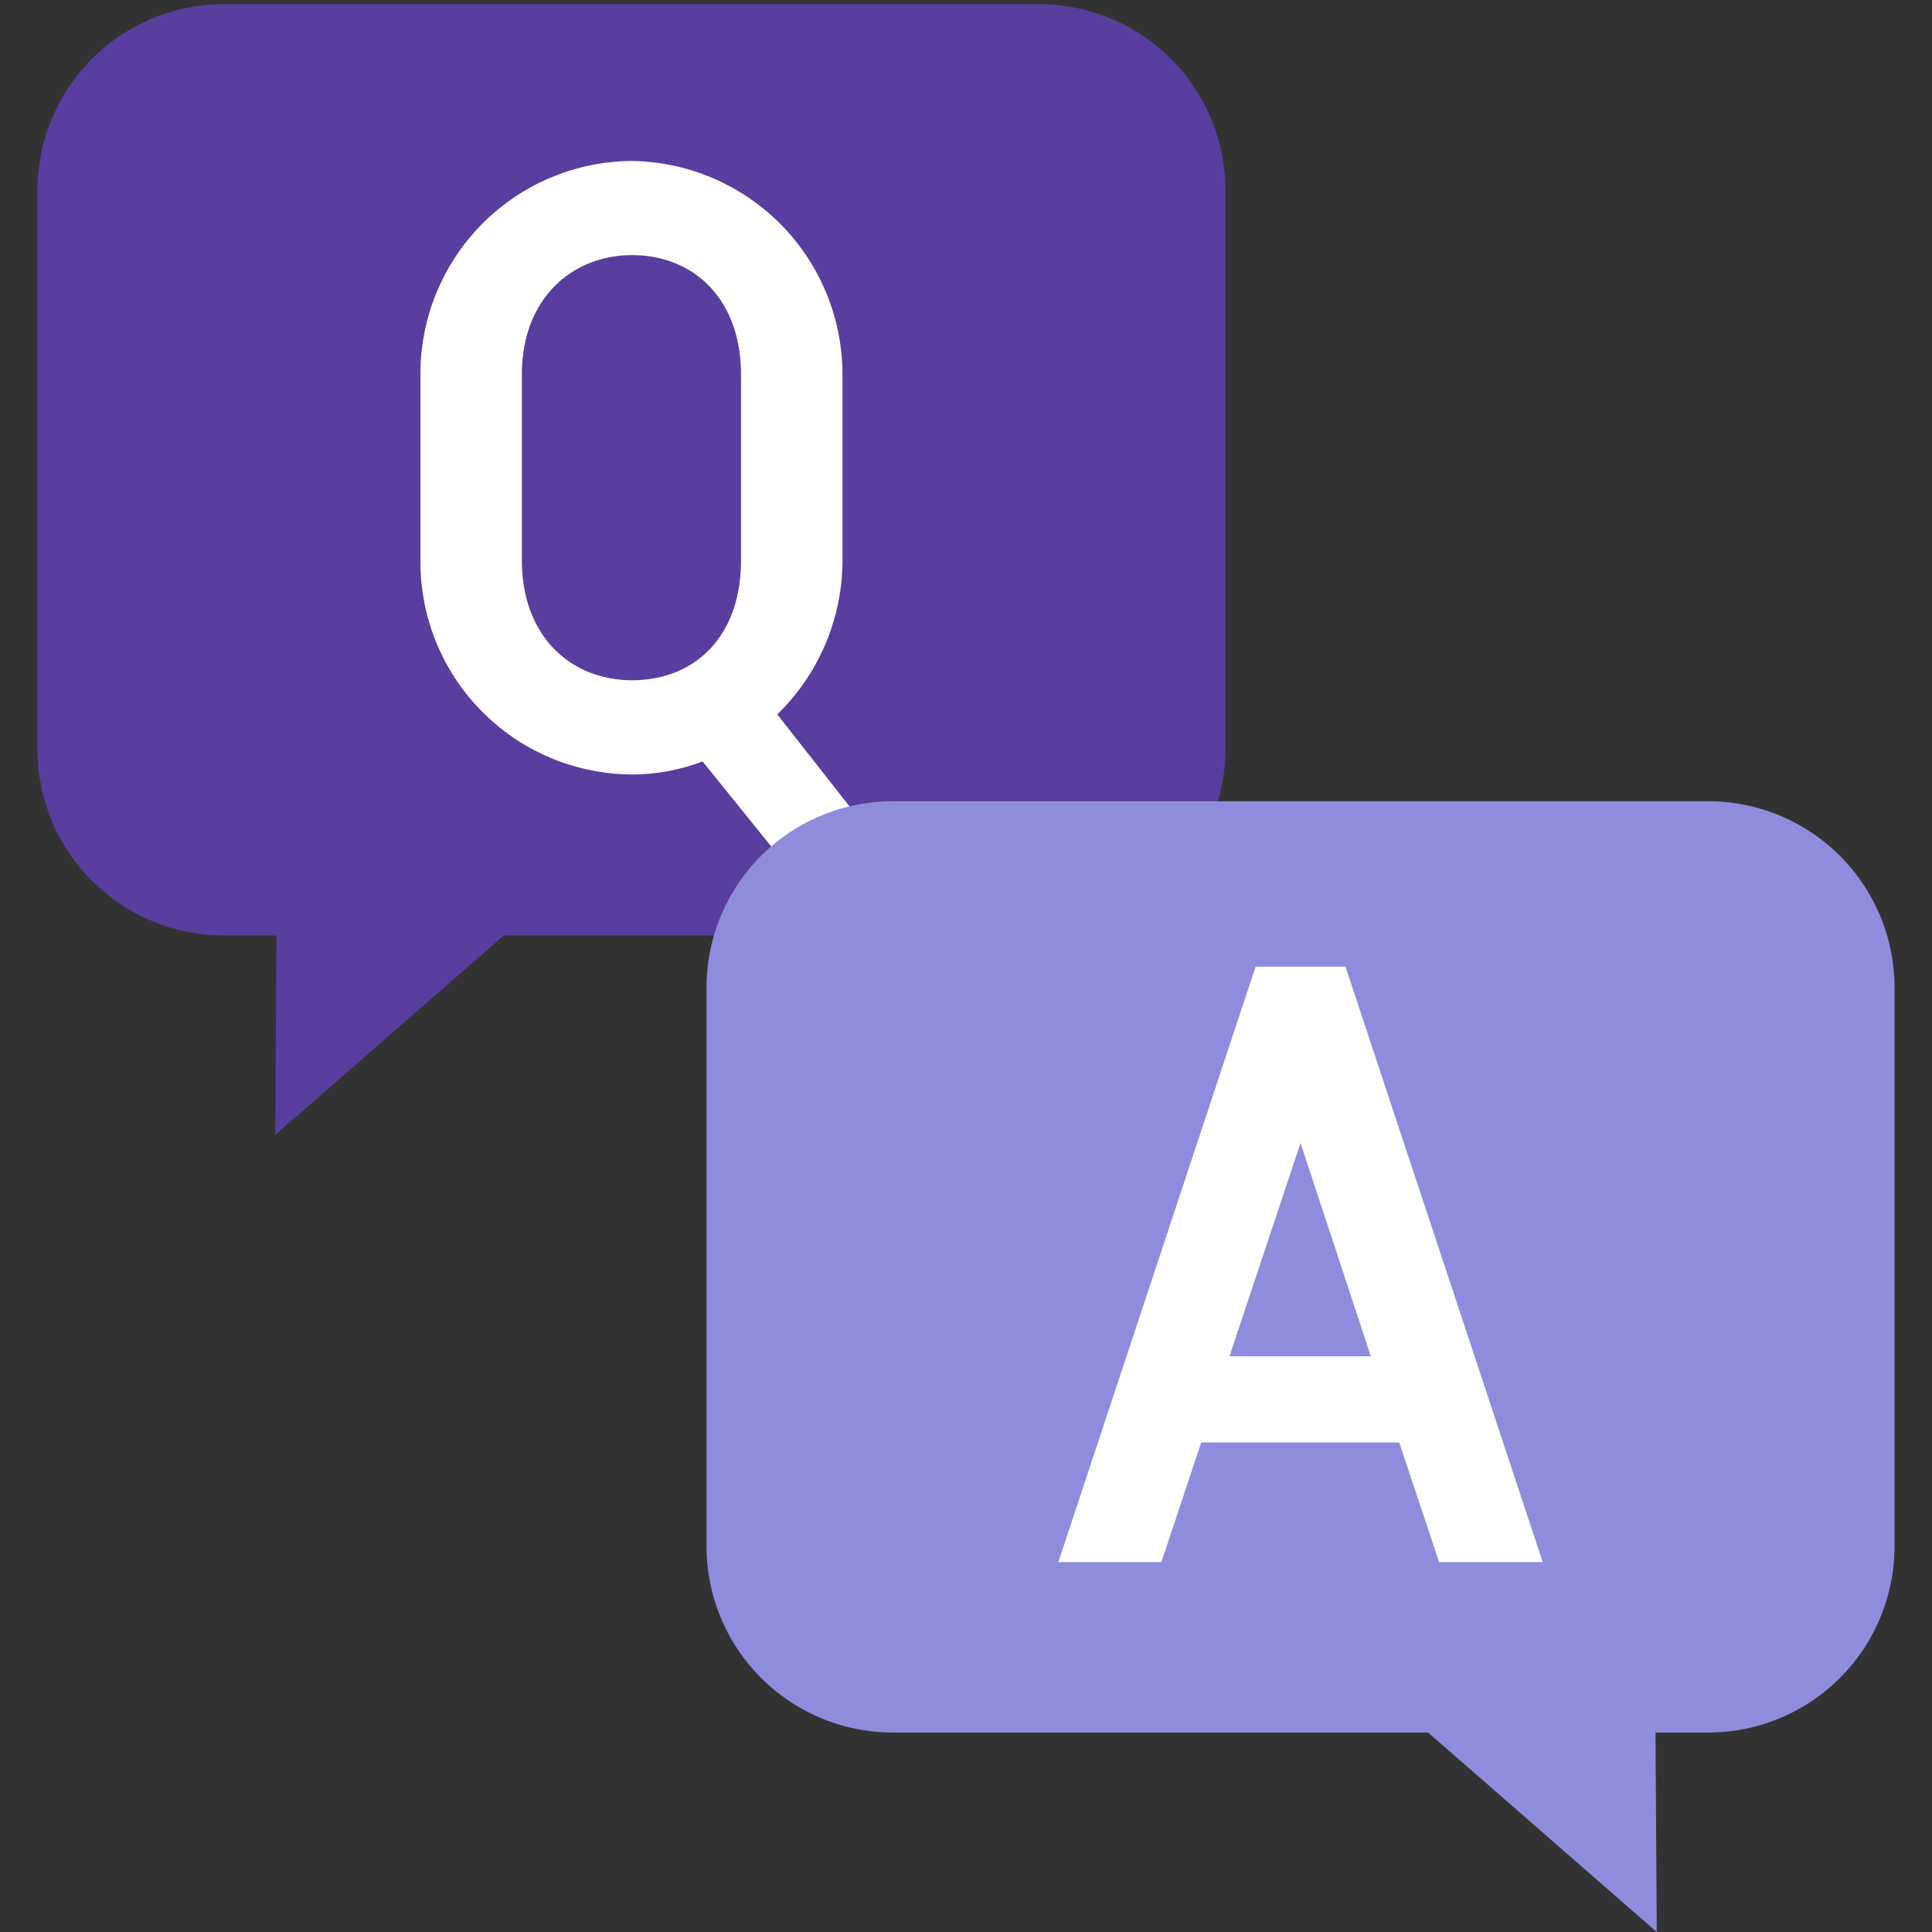
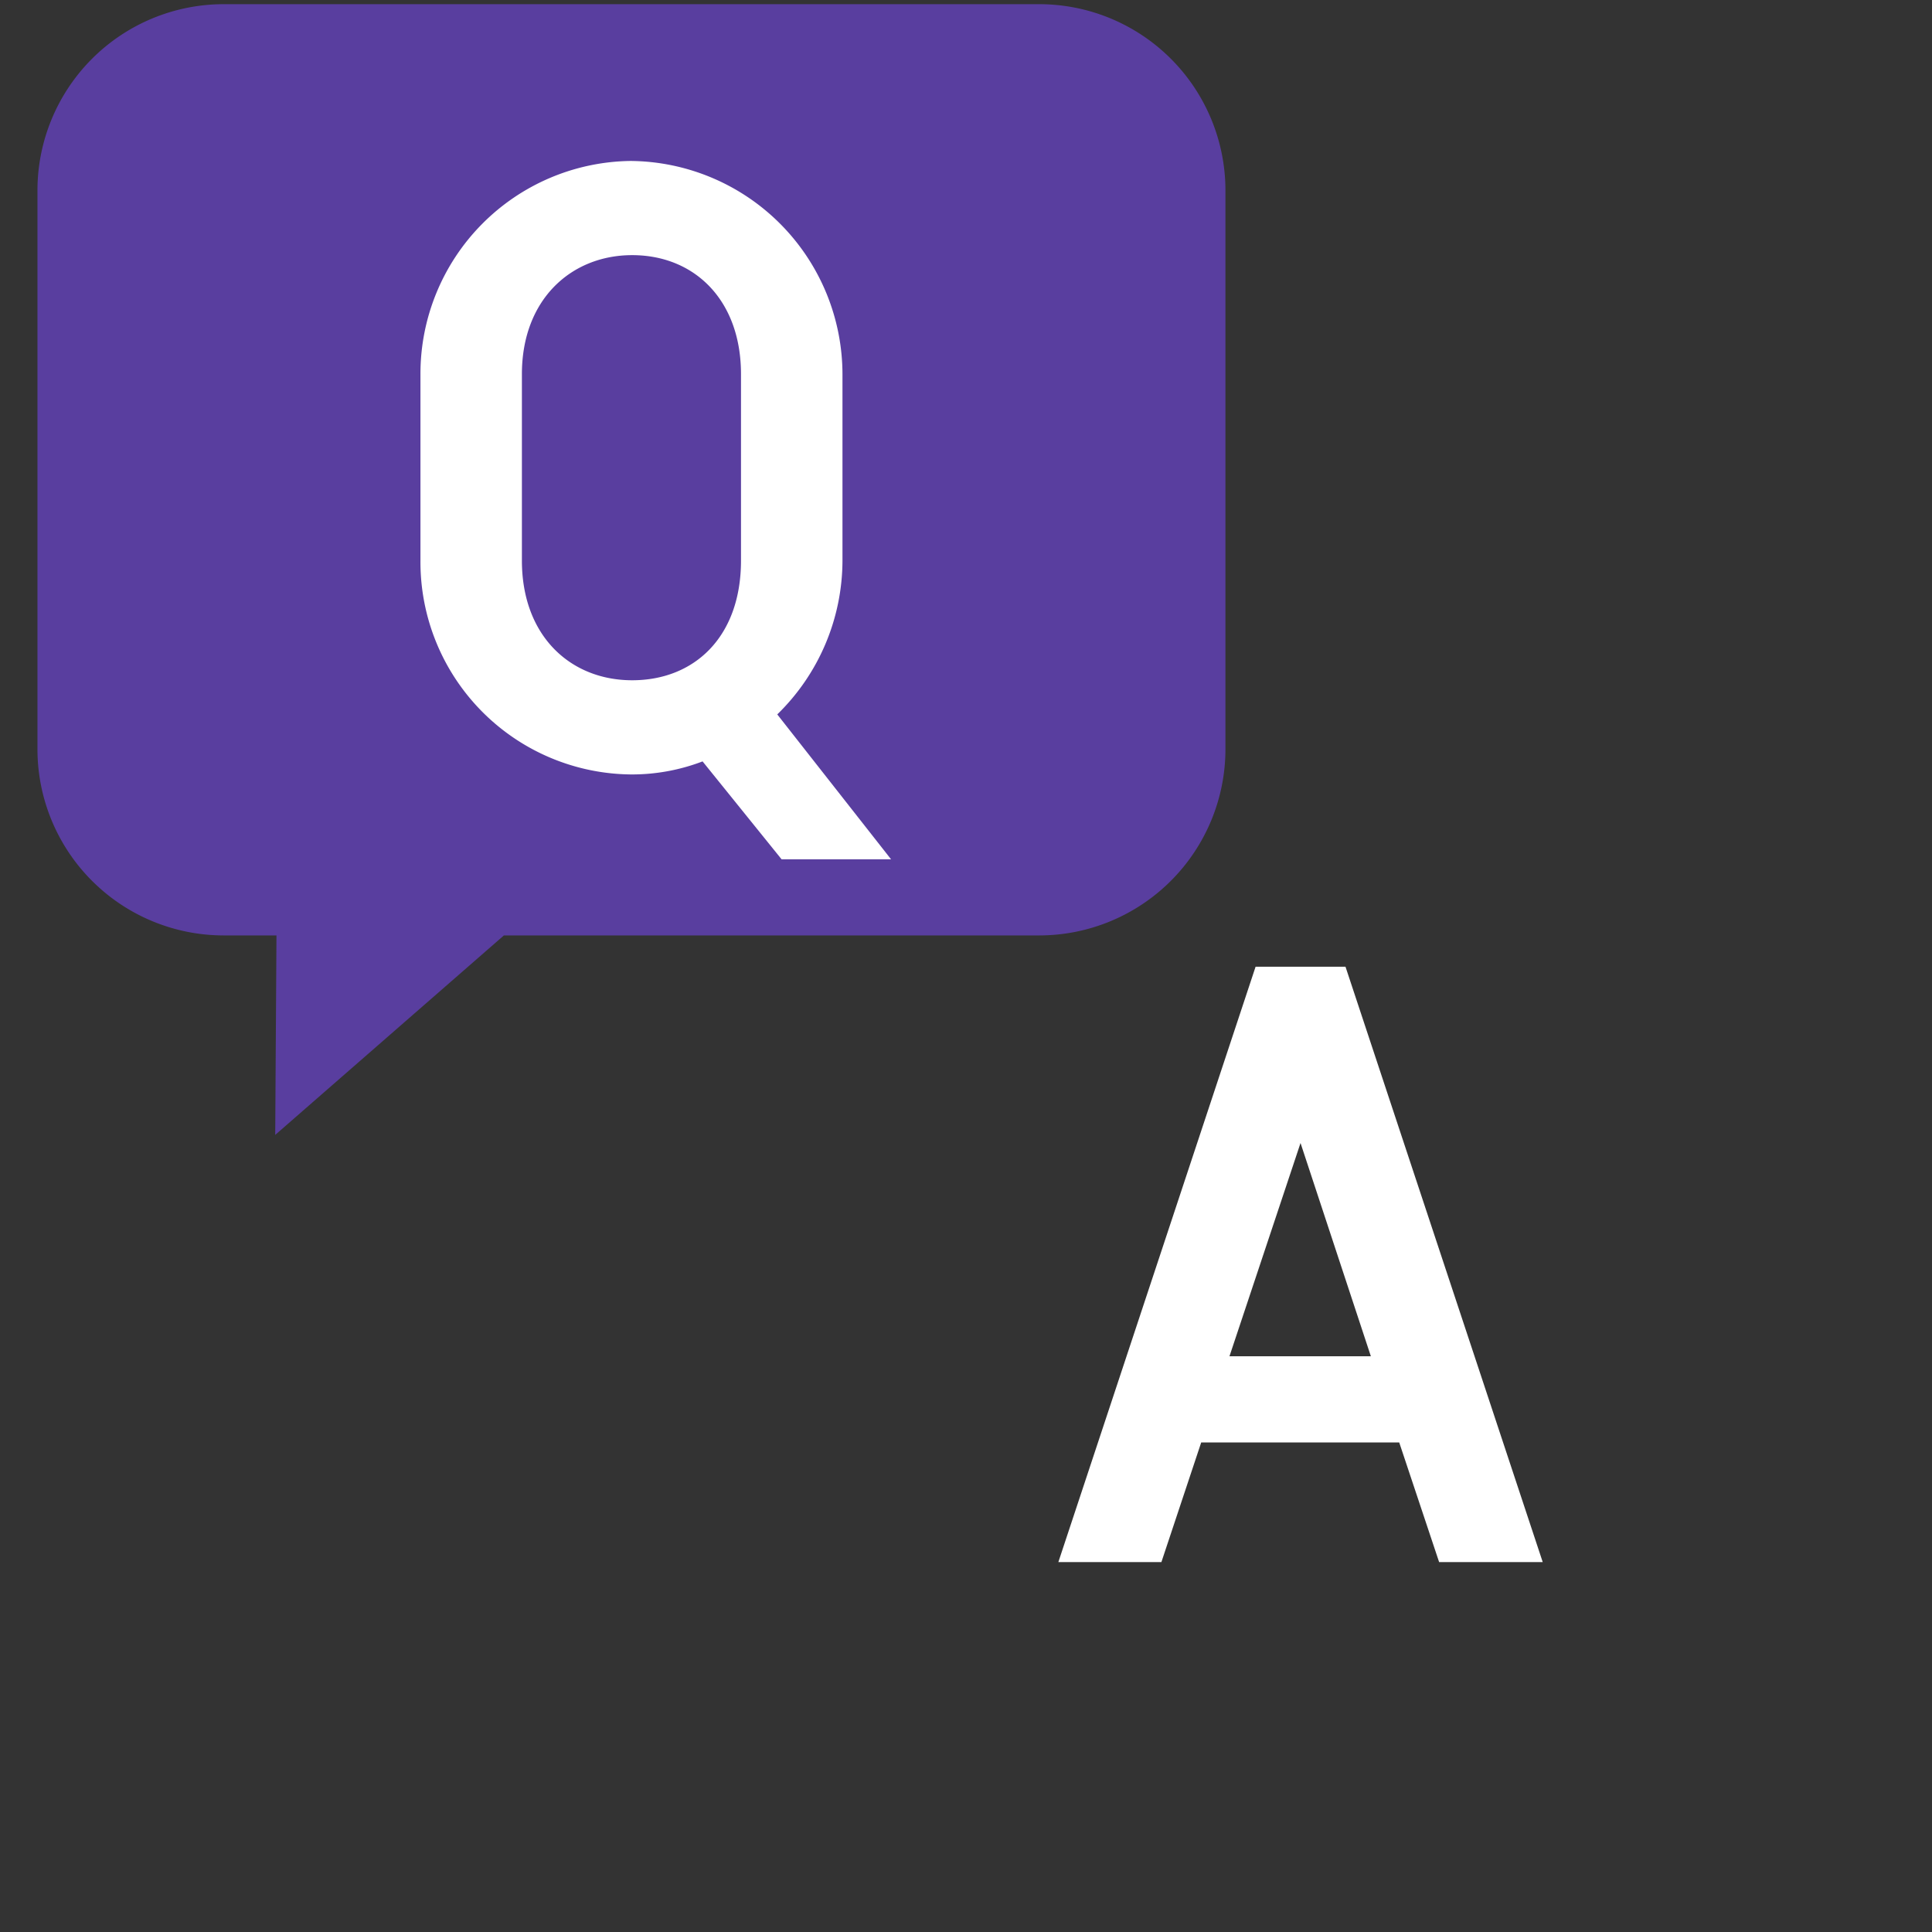
<svg xmlns="http://www.w3.org/2000/svg" width="80" height="80" viewBox="0 0 80 80">
  <rect x="0" y="0" width="80" height="80" fill="#333333" stroke="none" />
  <defs>
    <clipPath id="clip-path">
      <path id="パス_62986" data-name="パス 62986" d="M30.827,58.774l-.052,8.26,9.469-8.26H62.41a7.716,7.716,0,0,0,7.712-7.712V27.925a7.716,7.716,0,0,0-7.712-7.712H28.642a7.716,7.716,0,0,0-7.712,7.712V51.062a7.716,7.716,0,0,0,7.712,7.712Z" transform="translate(-20.93 -20.213)" clip-rule="evenodd" />
    </clipPath>
    <clipPath id="clip-path-2">
      <path id="パス_62989" data-name="パス 62989" d="M97.125,102.735l.052,8.26-9.469-8.26H65.542a7.716,7.716,0,0,1-7.712-7.712V71.886a7.716,7.716,0,0,1,7.712-7.712H99.31a7.716,7.716,0,0,1,7.712,7.712V95.023a7.716,7.716,0,0,1-7.712,7.712Z" transform="translate(-57.83 -64.174)" clip-rule="evenodd" />
    </clipPath>
  </defs>
  <g id="icon_q_a" data-name="icon_q&amp;a" transform="translate(-287 -1752)">
-     <rect id="長方形_27269" data-name="長方形 27269" width="80" height="80" transform="translate(287 1752)" fill="none" />
    <g id="グループ_39425" data-name="グループ 39425" transform="translate(2563.761 9336.074)">
      <path id="パス_62984" data-name="パス 62984" d="M30.827,58.774l-.052,8.26,9.469-8.26H62.41a7.716,7.716,0,0,0,7.712-7.712V27.925a7.716,7.716,0,0,0-7.712-7.712H28.642a7.716,7.716,0,0,0-7.712,7.712V51.062a7.716,7.716,0,0,0,7.712,7.712Z" transform="translate(-2296.14 -7604.114)" fill="#593e9f" fill-rule="evenodd" />
      <g id="グループ_39299" data-name="グループ 39299" transform="translate(-2275.21 -7583.901)" clip-path="url(#clip-path)">
        <path id="パス_62985" data-name="パス 62985" d="M50.76,28.86a8.813,8.813,0,0,0-8.707,8.827v7.72a8.8,8.8,0,0,0,8.707,8.856,8.187,8.187,0,0,0,2.975-.54l3.272,4.054h4.533l-4.712-6a8.915,8.915,0,0,0,2.7-6.366v-7.72A8.845,8.845,0,0,0,50.76,28.86ZM46.254,45.407v-7.72c0-3.094,2.043-4.927,4.566-4.927,2.583,0,4.506,1.863,4.506,4.927v7.72c0,3.154-1.923,4.956-4.506,4.956C48.267,50.363,46.254,48.531,46.254,45.407Z" transform="translate(-26.194 -22.368)" fill="#fff" />
      </g>
-       <path id="パス_62987" data-name="パス 62987" d="M97.125,102.735l.052,8.26-9.469-8.26H65.542a7.716,7.716,0,0,1-7.712-7.712V71.886a7.716,7.716,0,0,1,7.712-7.712H99.31a7.716,7.716,0,0,1,7.712,7.712V95.023a7.716,7.716,0,0,1-7.712,7.712Z" transform="translate(-2305.335 -7615.069)" fill="#908cdd" fill-rule="evenodd" />
      <g id="グループ_39300" data-name="グループ 39300" transform="translate(-2247.505 -7550.896)" clip-path="url(#clip-path-2)">
-         <path id="パス_62988" data-name="パス 62988" d="M87.261,80.6l2.912,8.829H84.319ZM77.233,97.953H81.5L83.148,93h8.2L93,97.953H97.29L89.123,73.3H85.4Z" transform="translate(-62.665 -66.448)" fill="#fff" />
+         <path id="パス_62988" data-name="パス 62988" d="M87.261,80.6l2.912,8.829H84.319ZM77.233,97.953H81.5L83.148,93h8.2L93,97.953H97.29L89.123,73.3H85.4" transform="translate(-62.665 -66.448)" fill="#fff" />
      </g>
    </g>
  </g>
</svg>